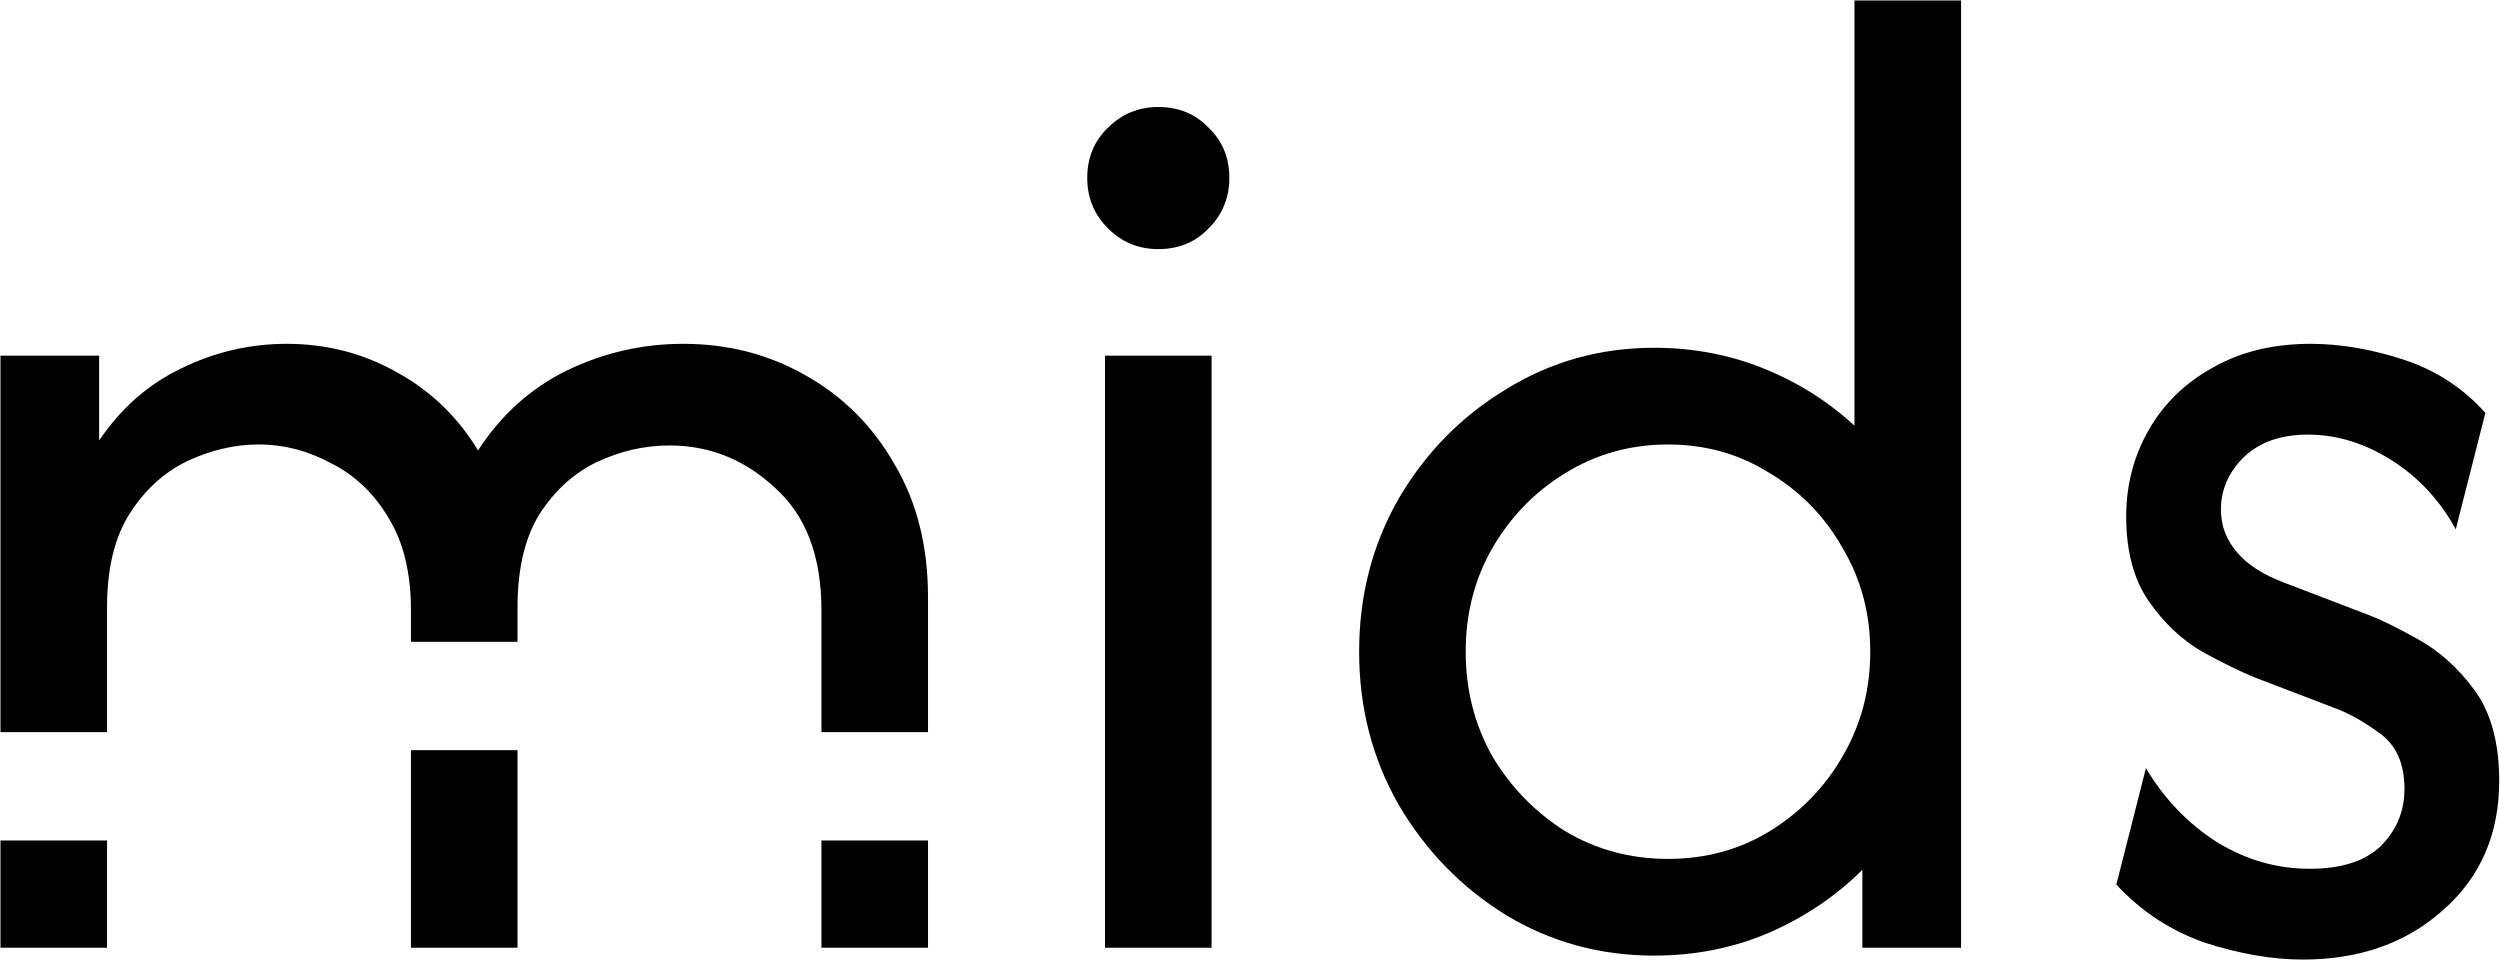
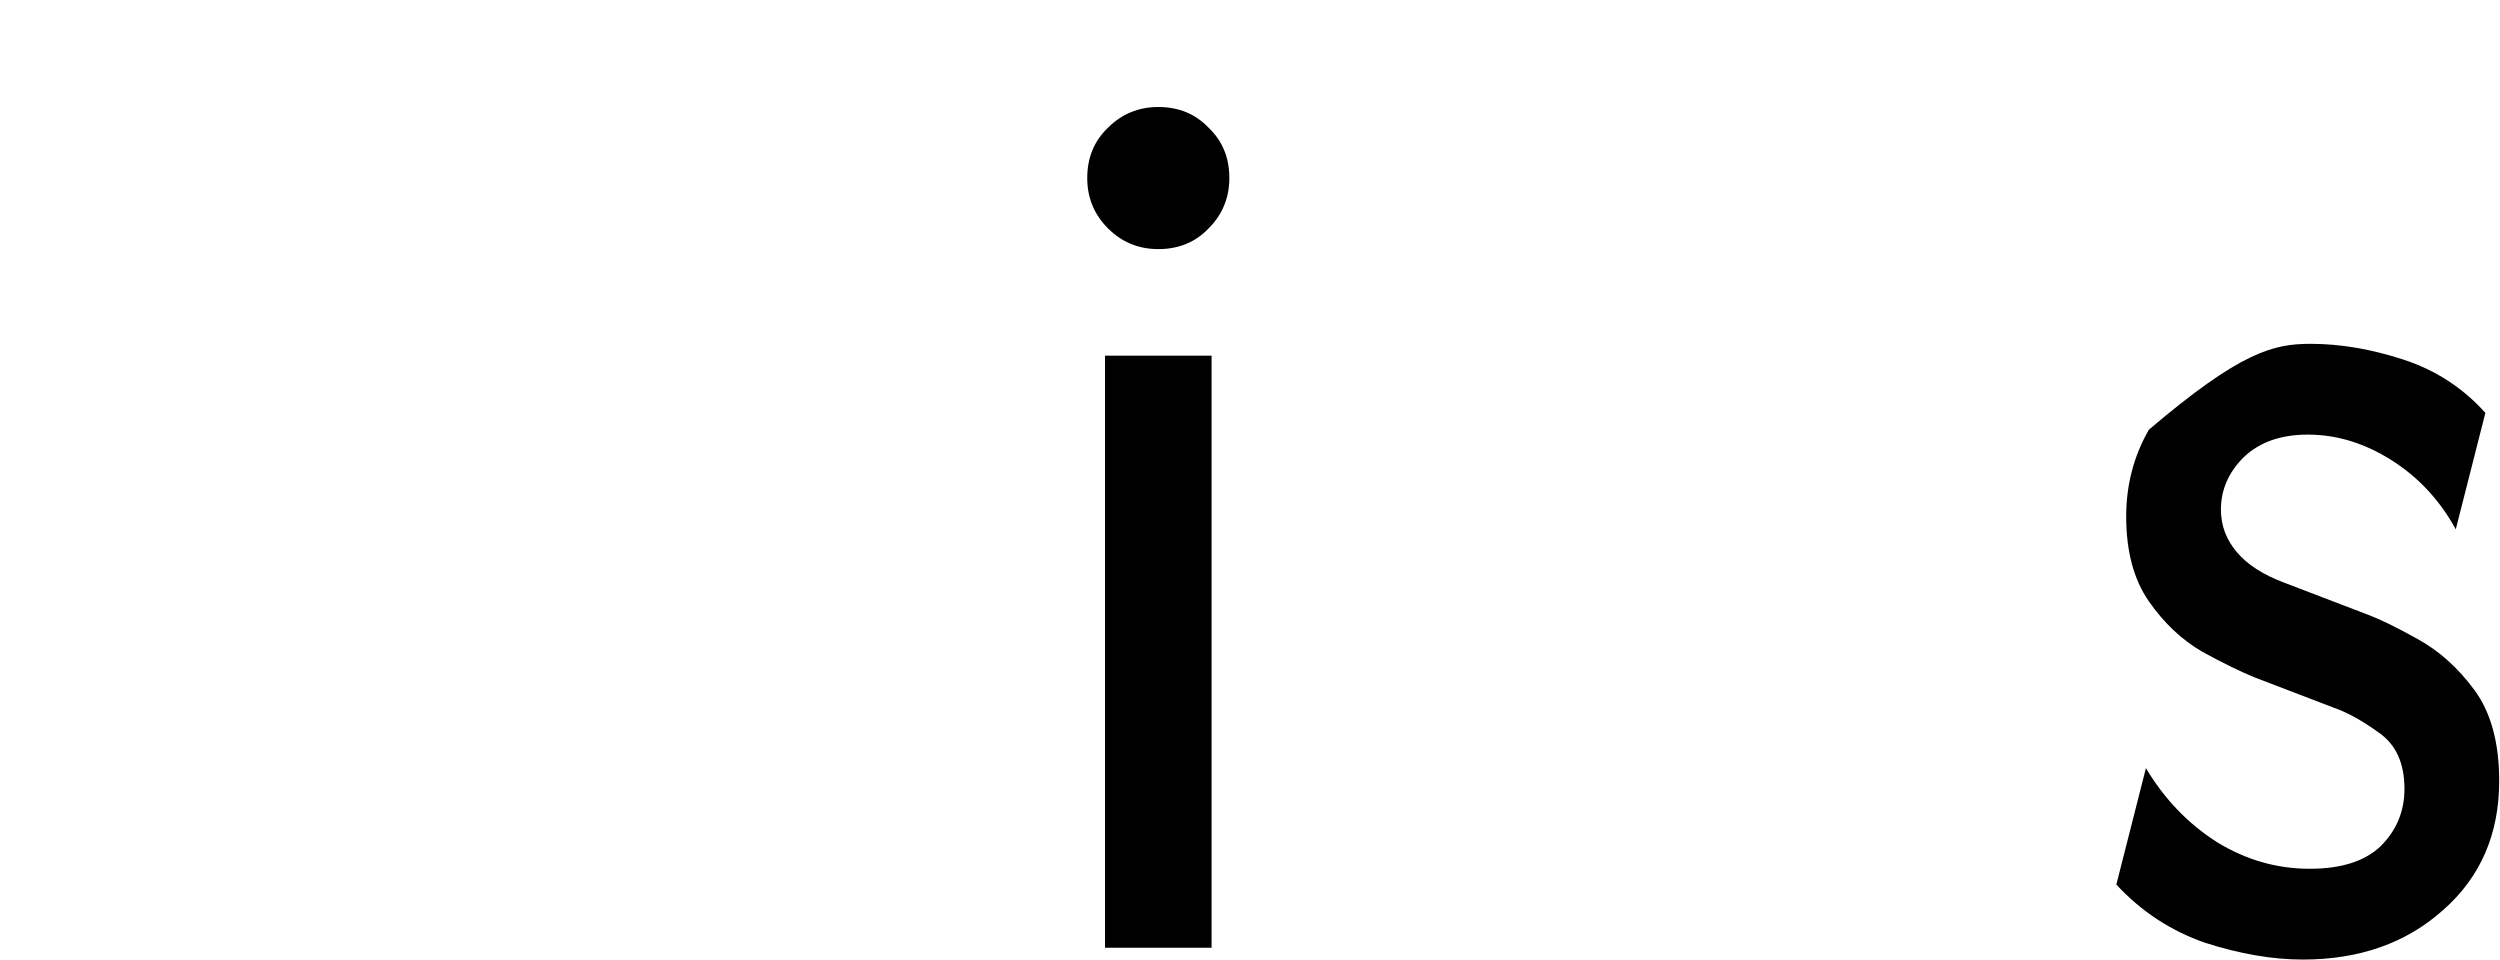
<svg xmlns="http://www.w3.org/2000/svg" width="2907" height="1116" viewBox="0 0 2907 1116" fill="none">
-   <path d="M2677.73 1115.77C2642.54 1115.77 2604.68 1109.27 2564.13 1096.26C2524.36 1082.49 2489.94 1059.93 2460.87 1028.57L2495.29 893.176C2516.71 929.128 2544.25 957.812 2577.9 979.23C2611.56 999.883 2647.51 1010.21 2685.76 1010.21C2722.47 1010.21 2750.01 1001.41 2768.37 983.82C2786.73 965.462 2795.91 943.279 2795.91 917.272C2795.91 887.44 2785.96 865.639 2766.07 851.871C2746.95 838.102 2729.74 828.54 2714.44 823.186L2621.5 787.617C2604.68 780.733 2584.41 770.789 2560.69 757.785C2536.98 744.016 2516.33 724.511 2498.73 699.268C2481.14 674.026 2472.34 641.134 2472.34 600.593C2472.34 563.877 2481.14 530.22 2498.73 499.623C2516.33 469.026 2541.19 444.931 2573.31 427.338C2605.44 408.98 2643.3 399.801 2686.91 399.801C2721.33 399.801 2757.28 405.92 2794.76 418.159C2832.24 430.398 2863.98 451.051 2889.99 480.118L2855.57 615.509C2837.21 581.853 2812.35 555.08 2780.99 535.192C2749.63 515.304 2717.12 505.36 2683.46 505.36C2652.1 505.36 2627.24 514.157 2608.88 531.75C2591.29 549.343 2582.49 569.614 2582.49 592.561C2582.49 610.92 2588.61 627.366 2600.85 641.899C2613.09 656.433 2631.45 668.289 2655.93 677.468L2748.86 713.037C2765.69 719.156 2786.34 729.1 2810.82 742.869C2836.06 756.638 2858.25 776.526 2877.37 802.533C2896.49 828.54 2906.06 863.727 2906.06 908.092C2906.06 970.051 2884.26 1020.15 2840.65 1058.4C2797.82 1096.65 2743.51 1115.77 2677.73 1115.77Z" fill="black" />
-   <path d="M1923.46 1111.18C1860.74 1111.18 1803.37 1095.5 1751.36 1064.14C1699.34 1032.01 1657.65 989.174 1626.29 935.629C1595.69 882.085 1580.4 822.803 1580.4 757.785C1580.4 692.766 1595.69 633.484 1626.29 579.94C1657.65 526.395 1699.34 483.942 1751.36 452.58C1803.37 420.453 1860.74 404.39 1923.46 404.39C1968.59 404.39 2011.05 412.422 2050.82 428.485C2090.6 444.548 2125.79 466.731 2156.38 495.033V0.51H2280.3V1102H2165.56V1011.36C2134.97 1041.95 2098.63 1066.43 2056.56 1084.79C2015.25 1102.38 1970.89 1111.18 1923.46 1111.18ZM1939.53 998.735C1983.13 998.735 2022.52 988.026 2057.71 966.609C2093.66 944.426 2121.96 915.359 2142.61 879.407C2164.03 842.691 2174.74 802.15 2174.74 757.785C2174.74 713.419 2164.03 673.26 2142.61 637.309C2121.96 600.593 2093.66 571.526 2057.71 550.108C2022.52 527.925 1983.13 516.834 1939.53 516.834C1895.93 516.834 1856.15 527.925 1820.2 550.108C1785.01 571.526 1756.71 600.593 1735.29 637.309C1714.64 673.26 1704.31 713.419 1704.31 757.785C1704.31 802.15 1714.64 842.691 1735.29 879.407C1756.71 915.359 1785.01 944.426 1820.2 966.609C1856.15 988.026 1895.93 998.735 1939.53 998.735Z" fill="black" />
+   <path d="M2677.73 1115.77C2642.54 1115.77 2604.68 1109.27 2564.13 1096.26C2524.36 1082.49 2489.94 1059.93 2460.87 1028.57L2495.29 893.176C2516.71 929.128 2544.25 957.812 2577.9 979.23C2611.56 999.883 2647.51 1010.21 2685.76 1010.21C2722.47 1010.21 2750.01 1001.41 2768.37 983.82C2786.73 965.462 2795.91 943.279 2795.91 917.272C2795.91 887.44 2785.96 865.639 2766.07 851.871C2746.95 838.102 2729.74 828.54 2714.44 823.186L2621.5 787.617C2604.68 780.733 2584.41 770.789 2560.69 757.785C2536.98 744.016 2516.33 724.511 2498.73 699.268C2481.14 674.026 2472.34 641.134 2472.34 600.593C2472.34 563.877 2481.14 530.22 2498.73 499.623C2605.44 408.98 2643.3 399.801 2686.91 399.801C2721.33 399.801 2757.28 405.92 2794.76 418.159C2832.24 430.398 2863.98 451.051 2889.99 480.118L2855.57 615.509C2837.21 581.853 2812.35 555.08 2780.99 535.192C2749.63 515.304 2717.12 505.36 2683.46 505.36C2652.1 505.36 2627.24 514.157 2608.88 531.75C2591.29 549.343 2582.49 569.614 2582.49 592.561C2582.49 610.92 2588.61 627.366 2600.85 641.899C2613.09 656.433 2631.45 668.289 2655.93 677.468L2748.86 713.037C2765.69 719.156 2786.34 729.1 2810.82 742.869C2836.06 756.638 2858.25 776.526 2877.37 802.533C2896.49 828.54 2906.06 863.727 2906.06 908.092C2906.06 970.051 2884.26 1020.15 2840.65 1058.4C2797.82 1096.65 2743.51 1115.77 2677.73 1115.77Z" fill="black" />
  <path d="M1284.91 1102V413.569H1408.83V1102H1284.91ZM1346.87 289.651C1323.92 289.651 1304.41 281.62 1288.35 265.556C1272.29 249.493 1264.25 229.987 1264.25 207.039C1264.25 183.327 1272.29 163.821 1288.35 148.523C1304.41 132.459 1323.92 124.428 1346.87 124.428C1370.58 124.428 1390.08 132.459 1405.38 148.523C1421.45 163.821 1429.48 183.327 1429.48 207.039C1429.48 229.987 1421.45 249.493 1405.38 265.556C1390.08 281.62 1370.58 289.651 1346.87 289.651Z" fill="black" />
-   <path d="M0.554 851.319H124.471V706.153C124.471 661.022 133.268 624.688 150.861 597.151C168.454 569.614 190.637 549.343 217.409 536.34C244.947 523.336 272.866 516.834 301.168 516.834C330.236 516.834 358.155 524.101 384.928 538.634C412.465 552.403 434.648 573.438 451.476 601.741C469.069 630.043 477.866 665.994 477.866 709.595V746.319H601.783V706.153C601.783 661.787 610.198 625.836 627.026 598.298C644.619 570.761 666.802 550.491 693.574 537.487C721.111 524.483 749.414 517.982 778.481 517.982C825.141 517.982 866.064 534.427 901.251 567.319C937.202 599.446 955.178 646.871 955.178 709.595V851.319H1079.1V694.679C1079.1 635.015 1066.09 583.382 1040.08 539.782C1014.84 495.416 980.421 460.995 936.82 436.517C893.984 412.04 846.559 399.801 794.544 399.801C747.119 399.801 701.988 410.127 659.153 430.78C617.082 451.433 582.66 482.413 555.888 523.718C532.175 484.707 500.814 454.493 461.802 433.075C422.791 410.892 379.956 399.801 333.295 399.801C290.46 399.801 249.536 409.362 210.525 428.485C172.279 446.844 140.535 474.763 115.292 512.245V413.569H0.554V851.319Z" fill="black" />
-   <path id="m-end-1" d="M0.554 1102V977.319H124.471V1102H0.554Z" fill="black" />
-   <path id="m-end-2" d="M477.866 872.319V1102H601.783V872.319H477.866Z" fill="black" />
-   <path id="m-end-3" d="M1079.1 977.319H955.178V1102H1079.1V977.319Z" fill="black" />
  <style>
    @keyframes fade-colors { /* Renamed for clarity */
      0%, 100% { fill: #E9FF6A; } /* Mindaro Yellow */
      25% { fill: #EC0B43; }      /* Red */
      50% { fill: #7692FF; }      /* Cornflower Blue */
      75% { fill: #ABD2FA; }      /* Uranian Blue */
    }
    #m-end-1 {
      animation: fade-colors 6s linear infinite; /* Use linear timing */
      animation-delay: 0s;
    }
    #m-end-2 {
      animation: fade-colors 6s linear infinite; /* Use linear timing */
      animation-delay: 1.5s; /* Offset by 1/4 cycle */
    }
    #m-end-3 {
      animation: fade-colors 6s linear infinite; /* Use linear timing */
      animation-delay: 3s;  /* Offset by 1/2 cycle */
    }
  </style>
</svg>